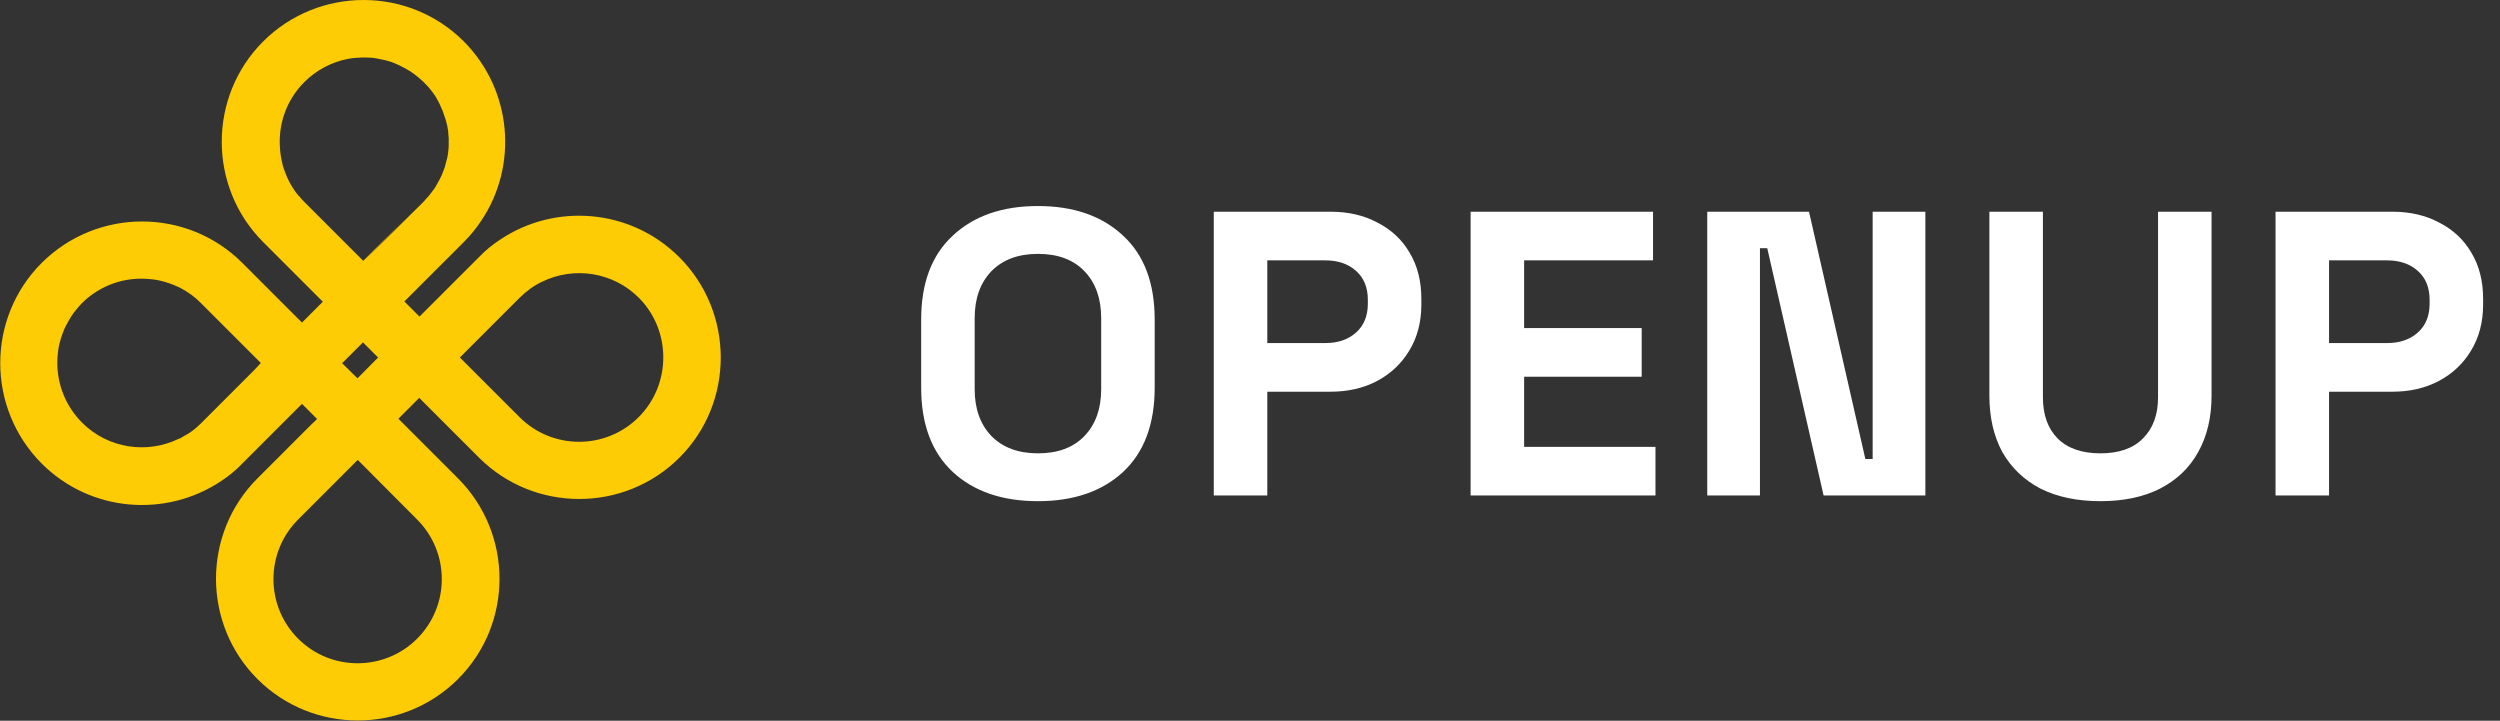
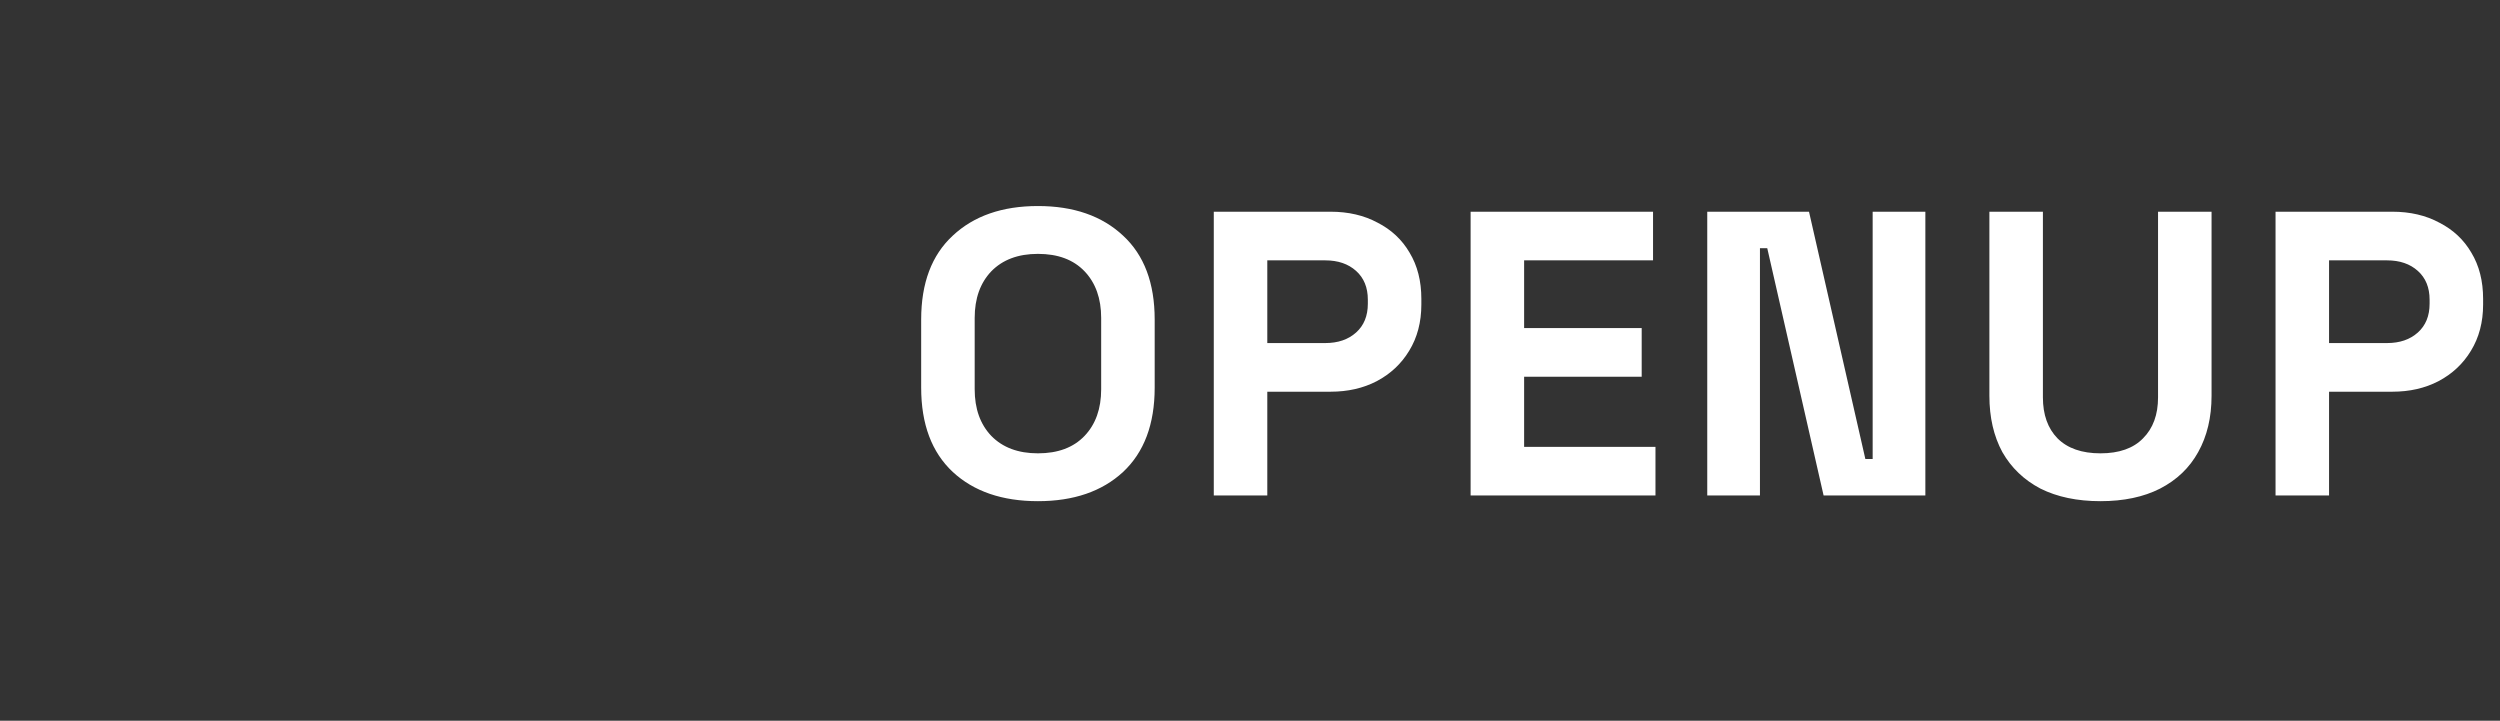
<svg xmlns="http://www.w3.org/2000/svg" width="111" height="32" viewBox="0 0 111 32" fill="none">
  <rect x="0" y="0" width="111" height="32" fill="#333333" stroke="none" />
  <g clip-path="url(#clip0_90_36)">
-     <path d="M30.16 11.419C27.997 9.255 24.642 9.001 22.201 10.643C21.865 10.863 21.553 11.118 21.264 11.419L19.077 13.605L18.985 13.698L18.626 14.056L17.955 13.385L18.406 12.934L20.593 10.748C20.894 10.447 21.148 10.134 21.368 9.799C23.011 7.358 22.745 4.003 20.593 1.839C18.14 -0.613 14.149 -0.613 11.685 1.839C9.232 4.292 9.232 8.295 11.685 10.748L14.334 13.397L13.408 14.322L10.759 11.673C8.306 9.221 4.315 9.221 1.851 11.673C-0.602 14.126 -0.602 18.117 1.851 20.581C4.014 22.745 7.369 22.999 9.822 21.357C10.158 21.137 10.47 20.882 10.759 20.581L13.408 17.932L14.079 18.603L13.779 18.892L11.43 21.241C8.977 23.693 8.977 27.696 11.43 30.149C13.883 32.602 17.886 32.602 20.338 30.149C22.791 27.696 22.791 23.705 20.338 21.241L19.922 20.824L17.689 18.591L18.614 17.666L21.264 20.315C23.716 22.768 27.719 22.768 30.172 20.315C32.613 17.874 32.613 13.871 30.16 11.419ZM11.291 16.428L8.943 18.777L8.931 18.788C8.873 18.846 8.804 18.904 8.746 18.962C8.723 18.985 8.7 18.996 8.677 19.02C8.63 19.066 8.573 19.101 8.515 19.147C8.48 19.17 8.445 19.205 8.399 19.228C8.364 19.251 8.318 19.274 8.283 19.297C8.226 19.332 8.156 19.367 8.098 19.401C8.087 19.413 8.075 19.413 8.064 19.424C8.029 19.448 7.983 19.471 7.948 19.482C7.948 19.482 7.948 19.482 7.936 19.482C6.536 20.165 4.801 19.922 3.644 18.765C2.915 18.036 2.545 17.076 2.545 16.116C2.545 15.931 2.557 15.757 2.58 15.584C2.591 15.468 2.615 15.352 2.649 15.225C2.684 15.098 2.707 14.993 2.753 14.878C2.811 14.704 2.881 14.542 2.973 14.38C3.031 14.276 3.089 14.161 3.158 14.056C3.228 13.952 3.297 13.848 3.378 13.756C3.459 13.663 3.54 13.559 3.633 13.466C4.454 12.645 5.565 12.286 6.641 12.39C6.756 12.402 6.883 12.414 6.999 12.437C7.231 12.483 7.462 12.552 7.693 12.645C7.809 12.691 7.913 12.738 8.029 12.795C8.353 12.969 8.665 13.189 8.931 13.466L11.581 16.116L11.291 16.428ZM13.489 8.943C13.443 8.897 13.397 8.85 13.362 8.804C13.328 8.758 13.281 8.711 13.235 8.665C13.154 8.573 13.085 8.469 13.015 8.364C12.946 8.26 12.888 8.156 12.83 8.04C12.772 7.936 12.726 7.821 12.68 7.705C12.61 7.531 12.552 7.358 12.518 7.184C12.506 7.127 12.495 7.069 12.483 7.011C12.46 6.895 12.448 6.779 12.437 6.652C12.332 5.576 12.691 4.466 13.513 3.644C14.056 3.101 14.739 2.753 15.445 2.615C15.56 2.591 15.676 2.58 15.803 2.568C15.977 2.557 16.162 2.545 16.347 2.557C16.463 2.557 16.59 2.568 16.706 2.591C16.764 2.603 16.821 2.615 16.879 2.626C16.995 2.649 17.11 2.672 17.226 2.707C17.4 2.753 17.573 2.823 17.735 2.904C17.897 2.985 18.059 3.066 18.221 3.17C18.429 3.309 18.626 3.471 18.811 3.644C18.881 3.714 18.95 3.795 19.019 3.864C19.031 3.876 19.031 3.876 19.043 3.887C19.1 3.957 19.158 4.038 19.216 4.107C19.228 4.119 19.239 4.13 19.239 4.142C19.297 4.211 19.343 4.292 19.39 4.373C19.401 4.385 19.401 4.396 19.413 4.419C19.459 4.5 19.505 4.581 19.54 4.662C19.54 4.674 19.552 4.685 19.552 4.697C19.586 4.778 19.633 4.871 19.667 4.952V4.963C19.702 5.056 19.725 5.137 19.76 5.229C19.76 5.241 19.76 5.241 19.771 5.252C19.795 5.345 19.818 5.426 19.841 5.518C19.841 5.53 19.841 5.542 19.852 5.553C19.864 5.646 19.887 5.727 19.899 5.819C19.899 5.831 19.899 5.854 19.899 5.866C19.91 5.958 19.91 6.039 19.922 6.132C19.922 6.143 19.922 6.155 19.922 6.166C19.922 6.259 19.922 6.351 19.922 6.444C19.922 6.456 19.922 6.456 19.922 6.467C19.922 6.56 19.91 6.652 19.899 6.745V6.756C19.887 6.849 19.875 6.941 19.852 7.034C19.852 7.046 19.852 7.057 19.841 7.069C19.818 7.161 19.795 7.242 19.771 7.335C19.771 7.346 19.76 7.358 19.76 7.381C19.737 7.462 19.702 7.555 19.667 7.636C19.667 7.647 19.656 7.659 19.656 7.67C19.621 7.751 19.586 7.844 19.54 7.925C19.54 7.936 19.529 7.936 19.529 7.948C19.482 8.04 19.436 8.121 19.39 8.202C19.378 8.226 19.355 8.26 19.343 8.283C19.332 8.307 19.32 8.318 19.309 8.341C19.297 8.353 19.297 8.364 19.285 8.376C19.262 8.411 19.239 8.445 19.204 8.48C19.17 8.526 19.135 8.584 19.089 8.631C19.089 8.642 19.077 8.642 19.077 8.654C19.043 8.688 19.019 8.723 18.985 8.758C18.973 8.769 18.962 8.781 18.95 8.792C18.927 8.827 18.892 8.85 18.869 8.885C18.858 8.897 18.846 8.908 18.834 8.931L17.955 9.799L16.185 11.569L17.886 9.834L16.127 11.581L13.489 8.943ZM18.522 23.069C19.98 24.526 19.98 26.898 18.522 28.356C17.064 29.813 14.693 29.813 13.235 28.356C11.777 26.898 11.777 24.526 13.235 23.069L15.884 20.419L18.522 23.069ZM15.873 16.798L15.19 16.127L16.116 15.202L16.787 15.873L15.873 16.798ZM28.356 18.522C26.898 19.98 24.526 19.98 23.069 18.522L22.652 18.106L20.419 15.873L20.79 15.502L20.882 15.41L23.069 13.223C23.369 12.923 23.705 12.68 24.075 12.506C25.475 11.824 27.21 12.066 28.367 13.223C29.813 14.681 29.813 17.064 28.356 18.522Z" fill="#fdcc04" />
+     <path d="M30.16 11.419C27.997 9.255 24.642 9.001 22.201 10.643C21.865 10.863 21.553 11.118 21.264 11.419L19.077 13.605L18.985 13.698L18.626 14.056L17.955 13.385L18.406 12.934L20.593 10.748C20.894 10.447 21.148 10.134 21.368 9.799C23.011 7.358 22.745 4.003 20.593 1.839C18.14 -0.613 14.149 -0.613 11.685 1.839C9.232 4.292 9.232 8.295 11.685 10.748L14.334 13.397L13.408 14.322L10.759 11.673C-0.602 14.126 -0.602 18.117 1.851 20.581C4.014 22.745 7.369 22.999 9.822 21.357C10.158 21.137 10.47 20.882 10.759 20.581L13.408 17.932L14.079 18.603L13.779 18.892L11.43 21.241C8.977 23.693 8.977 27.696 11.43 30.149C13.883 32.602 17.886 32.602 20.338 30.149C22.791 27.696 22.791 23.705 20.338 21.241L19.922 20.824L17.689 18.591L18.614 17.666L21.264 20.315C23.716 22.768 27.719 22.768 30.172 20.315C32.613 17.874 32.613 13.871 30.16 11.419ZM11.291 16.428L8.943 18.777L8.931 18.788C8.873 18.846 8.804 18.904 8.746 18.962C8.723 18.985 8.7 18.996 8.677 19.02C8.63 19.066 8.573 19.101 8.515 19.147C8.48 19.17 8.445 19.205 8.399 19.228C8.364 19.251 8.318 19.274 8.283 19.297C8.226 19.332 8.156 19.367 8.098 19.401C8.087 19.413 8.075 19.413 8.064 19.424C8.029 19.448 7.983 19.471 7.948 19.482C7.948 19.482 7.948 19.482 7.936 19.482C6.536 20.165 4.801 19.922 3.644 18.765C2.915 18.036 2.545 17.076 2.545 16.116C2.545 15.931 2.557 15.757 2.58 15.584C2.591 15.468 2.615 15.352 2.649 15.225C2.684 15.098 2.707 14.993 2.753 14.878C2.811 14.704 2.881 14.542 2.973 14.38C3.031 14.276 3.089 14.161 3.158 14.056C3.228 13.952 3.297 13.848 3.378 13.756C3.459 13.663 3.54 13.559 3.633 13.466C4.454 12.645 5.565 12.286 6.641 12.39C6.756 12.402 6.883 12.414 6.999 12.437C7.231 12.483 7.462 12.552 7.693 12.645C7.809 12.691 7.913 12.738 8.029 12.795C8.353 12.969 8.665 13.189 8.931 13.466L11.581 16.116L11.291 16.428ZM13.489 8.943C13.443 8.897 13.397 8.85 13.362 8.804C13.328 8.758 13.281 8.711 13.235 8.665C13.154 8.573 13.085 8.469 13.015 8.364C12.946 8.26 12.888 8.156 12.83 8.04C12.772 7.936 12.726 7.821 12.68 7.705C12.61 7.531 12.552 7.358 12.518 7.184C12.506 7.127 12.495 7.069 12.483 7.011C12.46 6.895 12.448 6.779 12.437 6.652C12.332 5.576 12.691 4.466 13.513 3.644C14.056 3.101 14.739 2.753 15.445 2.615C15.56 2.591 15.676 2.58 15.803 2.568C15.977 2.557 16.162 2.545 16.347 2.557C16.463 2.557 16.59 2.568 16.706 2.591C16.764 2.603 16.821 2.615 16.879 2.626C16.995 2.649 17.11 2.672 17.226 2.707C17.4 2.753 17.573 2.823 17.735 2.904C17.897 2.985 18.059 3.066 18.221 3.17C18.429 3.309 18.626 3.471 18.811 3.644C18.881 3.714 18.95 3.795 19.019 3.864C19.031 3.876 19.031 3.876 19.043 3.887C19.1 3.957 19.158 4.038 19.216 4.107C19.228 4.119 19.239 4.13 19.239 4.142C19.297 4.211 19.343 4.292 19.39 4.373C19.401 4.385 19.401 4.396 19.413 4.419C19.459 4.5 19.505 4.581 19.54 4.662C19.54 4.674 19.552 4.685 19.552 4.697C19.586 4.778 19.633 4.871 19.667 4.952V4.963C19.702 5.056 19.725 5.137 19.76 5.229C19.76 5.241 19.76 5.241 19.771 5.252C19.795 5.345 19.818 5.426 19.841 5.518C19.841 5.53 19.841 5.542 19.852 5.553C19.864 5.646 19.887 5.727 19.899 5.819C19.899 5.831 19.899 5.854 19.899 5.866C19.91 5.958 19.91 6.039 19.922 6.132C19.922 6.143 19.922 6.155 19.922 6.166C19.922 6.259 19.922 6.351 19.922 6.444C19.922 6.456 19.922 6.456 19.922 6.467C19.922 6.56 19.91 6.652 19.899 6.745V6.756C19.887 6.849 19.875 6.941 19.852 7.034C19.852 7.046 19.852 7.057 19.841 7.069C19.818 7.161 19.795 7.242 19.771 7.335C19.771 7.346 19.76 7.358 19.76 7.381C19.737 7.462 19.702 7.555 19.667 7.636C19.667 7.647 19.656 7.659 19.656 7.67C19.621 7.751 19.586 7.844 19.54 7.925C19.54 7.936 19.529 7.936 19.529 7.948C19.482 8.04 19.436 8.121 19.39 8.202C19.378 8.226 19.355 8.26 19.343 8.283C19.332 8.307 19.32 8.318 19.309 8.341C19.297 8.353 19.297 8.364 19.285 8.376C19.262 8.411 19.239 8.445 19.204 8.48C19.17 8.526 19.135 8.584 19.089 8.631C19.089 8.642 19.077 8.642 19.077 8.654C19.043 8.688 19.019 8.723 18.985 8.758C18.973 8.769 18.962 8.781 18.95 8.792C18.927 8.827 18.892 8.85 18.869 8.885C18.858 8.897 18.846 8.908 18.834 8.931L17.955 9.799L16.185 11.569L17.886 9.834L16.127 11.581L13.489 8.943ZM18.522 23.069C19.98 24.526 19.98 26.898 18.522 28.356C17.064 29.813 14.693 29.813 13.235 28.356C11.777 26.898 11.777 24.526 13.235 23.069L15.884 20.419L18.522 23.069ZM15.873 16.798L15.19 16.127L16.116 15.202L16.787 15.873L15.873 16.798ZM28.356 18.522C26.898 19.98 24.526 19.98 23.069 18.522L22.652 18.106L20.419 15.873L20.79 15.502L20.882 15.41L23.069 13.223C23.369 12.923 23.705 12.68 24.075 12.506C25.475 11.824 27.21 12.066 28.367 13.223C29.813 14.681 29.813 17.064 28.356 18.522Z" fill="#fdcc04" />
  </g>
  <path d="M46.084 22.252C44.5 22.252 43.24 21.82 42.304 20.956C41.368 20.08 40.9 18.832 40.9 17.212V14.188C40.9 12.568 41.368 11.326 42.304 10.462C43.24 9.586 44.5 9.148 46.084 9.148C47.668 9.148 48.928 9.586 49.864 10.462C50.8 11.326 51.268 12.568 51.268 14.188V17.212C51.268 18.832 50.8 20.08 49.864 20.956C48.928 21.82 47.668 22.252 46.084 22.252ZM46.084 20.128C46.972 20.128 47.662 19.87 48.154 19.354C48.646 18.838 48.892 18.148 48.892 17.284V14.116C48.892 13.252 48.646 12.562 48.154 12.046C47.662 11.53 46.972 11.272 46.084 11.272C45.208 11.272 44.518 11.53 44.014 12.046C43.522 12.562 43.276 13.252 43.276 14.116V17.284C43.276 18.148 43.522 18.838 44.014 19.354C44.518 19.87 45.208 20.128 46.084 20.128ZM53.892 22V9.4H59.076C59.868 9.4 60.564 9.562 61.164 9.886C61.776 10.198 62.25 10.642 62.586 11.218C62.934 11.794 63.108 12.478 63.108 13.27V13.522C63.108 14.302 62.928 14.986 62.568 15.574C62.22 16.15 61.74 16.6 61.128 16.924C60.528 17.236 59.844 17.392 59.076 17.392H56.268V22H53.892ZM56.268 15.232H58.842C59.406 15.232 59.862 15.076 60.21 14.764C60.558 14.452 60.732 14.026 60.732 13.486V13.306C60.732 12.766 60.558 12.34 60.21 12.028C59.862 11.716 59.406 11.56 58.842 11.56H56.268V15.232ZM65.295 22V9.4H73.395V11.56H67.671V14.566H72.891V16.726H67.671V19.84H73.503V22H65.295ZM75.802 22V9.4H80.32L82.822 20.38H83.146V9.4H85.486V22H80.968L78.466 11.02H78.142V22H75.802ZM93.261 22.252C92.229 22.252 91.341 22.066 90.597 21.694C89.865 21.31 89.301 20.77 88.905 20.074C88.521 19.366 88.329 18.532 88.329 17.572V9.4H90.705V17.644C90.705 18.412 90.921 19.018 91.353 19.462C91.797 19.906 92.433 20.128 93.261 20.128C94.089 20.128 94.719 19.906 95.151 19.462C95.595 19.018 95.817 18.412 95.817 17.644V9.4H98.193V17.572C98.193 18.532 97.995 19.366 97.599 20.074C97.215 20.77 96.651 21.31 95.907 21.694C95.175 22.066 94.293 22.252 93.261 22.252ZM101.034 22V9.4H106.218C107.01 9.4 107.706 9.562 108.306 9.886C108.918 10.198 109.392 10.642 109.728 11.218C110.076 11.794 110.25 12.478 110.25 13.27V13.522C110.25 14.302 110.07 14.986 109.71 15.574C109.362 16.15 108.882 16.6 108.27 16.924C107.67 17.236 106.986 17.392 106.218 17.392H103.41V22H101.034ZM103.41 15.232H105.984C106.548 15.232 107.004 15.076 107.352 14.764C107.7 14.452 107.874 14.026 107.874 13.486V13.306C107.874 12.766 107.7 12.34 107.352 12.028C107.004 11.716 106.548 11.56 105.984 11.56H103.41V15.232Z" fill="white" />
  <defs>
    <clipPath id="clip0_90_36">
-       <rect width="32" height="32" fill="white" />
-     </clipPath>
+       </clipPath>
  </defs>
</svg>